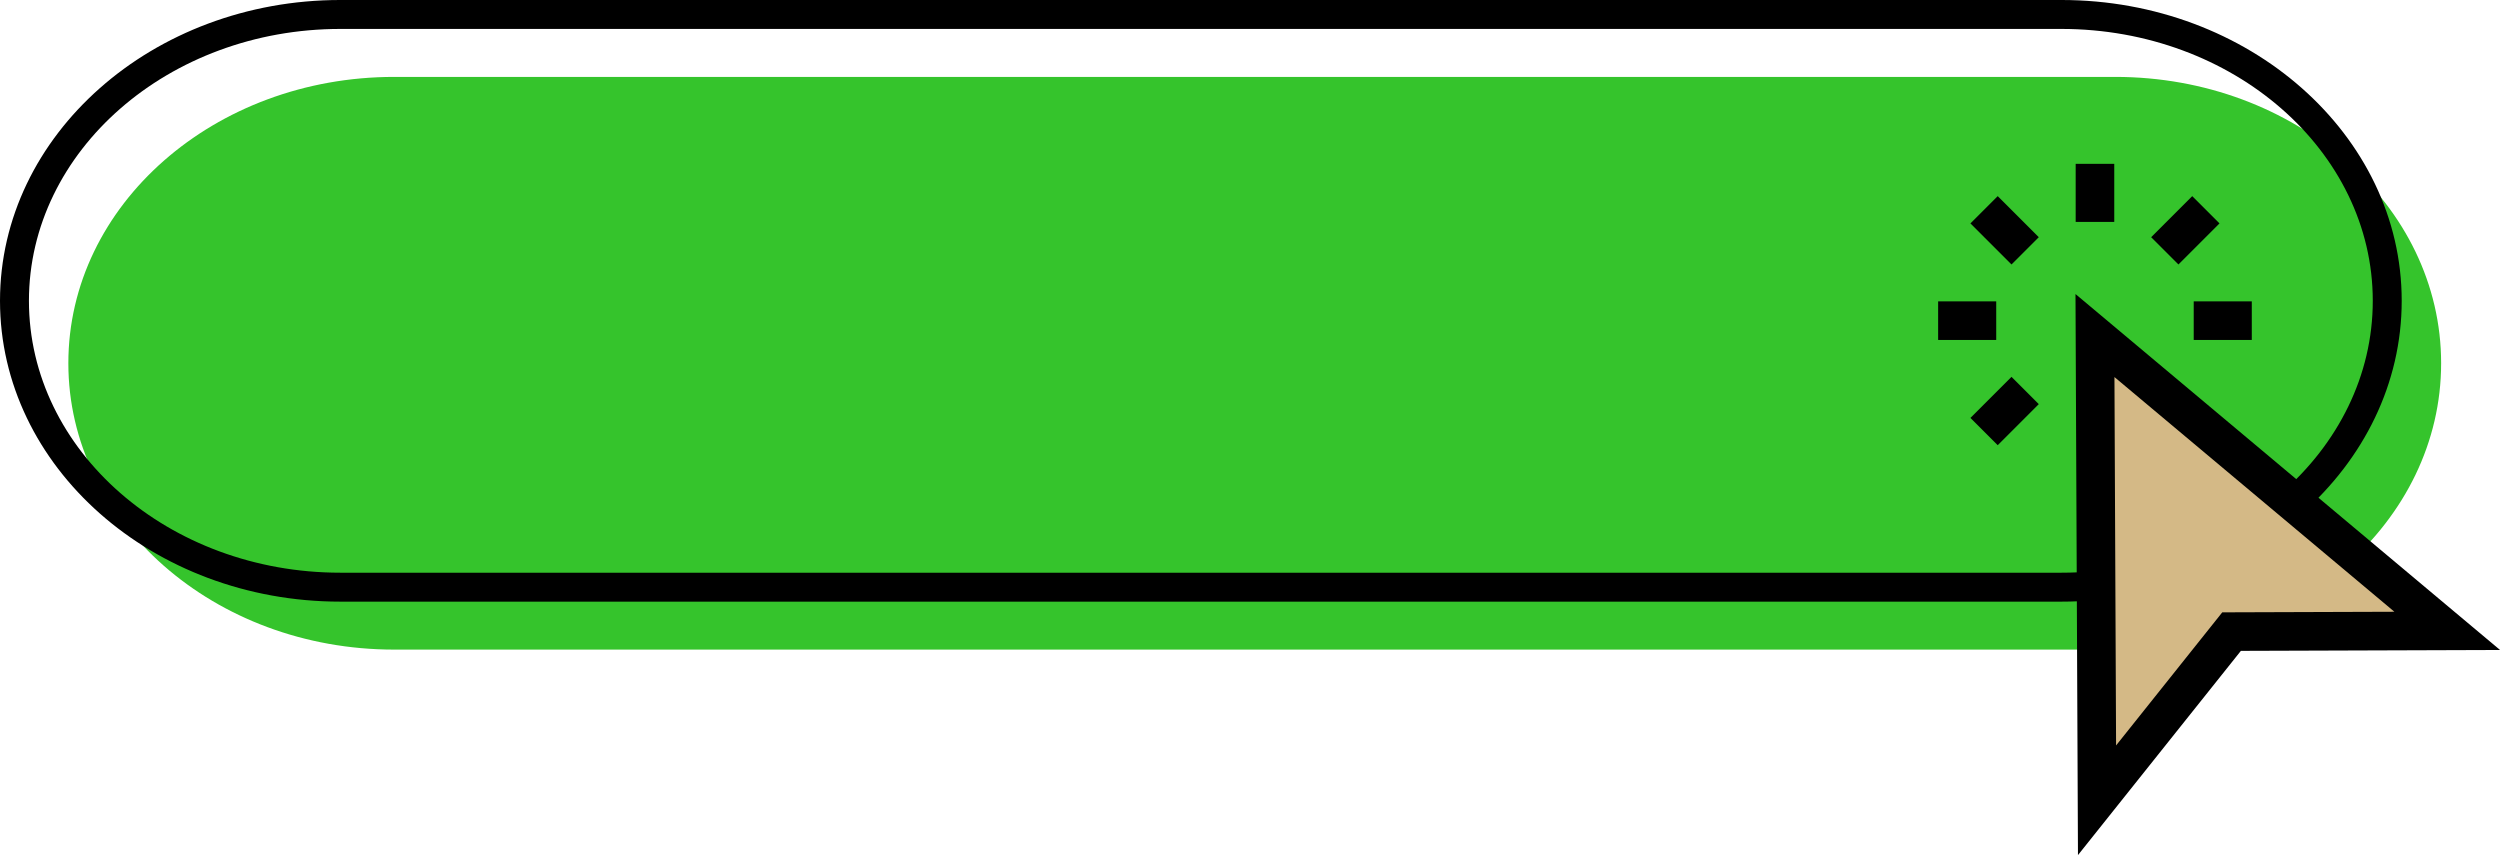
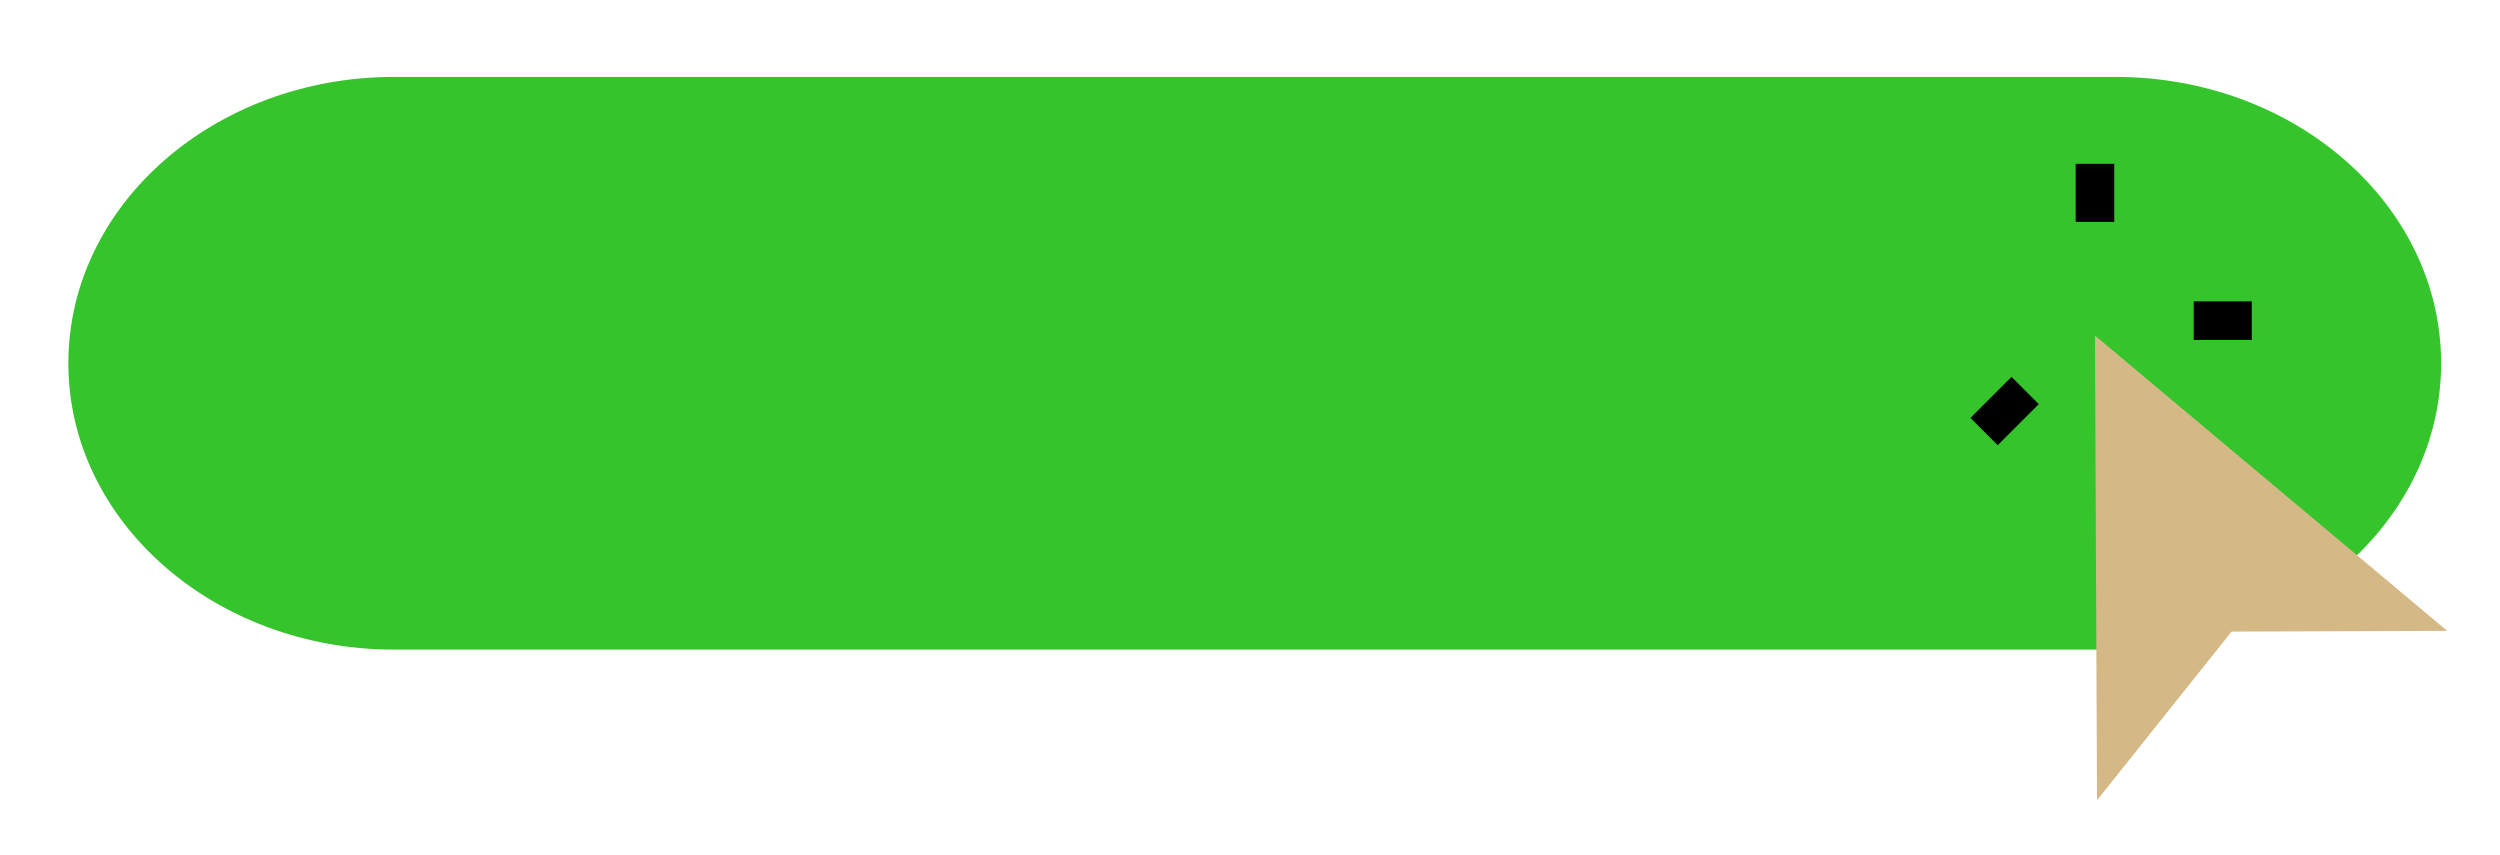
<svg xmlns="http://www.w3.org/2000/svg" fill="#000000" height="805.3" preserveAspectRatio="xMidYMid meet" version="1" viewBox="0.0 -0.0 2354.4 805.3" width="2354.4" zoomAndPan="magnify">
  <defs>
    <clipPath id="a">
-       <path d="M 1954 276 L 2354.441 276 L 2354.441 805.301 L 1954 805.301 Z M 1954 276" />
-     </clipPath>
+       </clipPath>
  </defs>
  <g>
    <g id="change1_1">
      <path d="M 1992.062 611.773 L 371.254 611.773 C 201.77 611.773 64.371 491.035 64.371 342.098 C 64.371 193.16 201.77 72.422 371.254 72.422 L 1992.062 72.422 C 2161.551 72.422 2298.953 193.16 2298.953 342.098 C 2298.953 491.035 2161.551 611.773 1992.062 611.773" fill="#35c42c" />
    </g>
    <g id="change2_1">
-       <path d="M 320.508 27.25 C 158.809 27.25 27.254 142.113 27.254 283.301 C 27.254 424.484 158.809 539.348 320.508 539.348 L 1941.32 539.348 C 2103.023 539.348 2234.582 424.484 2234.582 283.301 C 2234.582 142.113 2103.023 27.25 1941.32 27.25 Z M 1941.32 566.605 L 320.508 566.605 C 143.777 566.605 0 439.512 0 283.301 C 0 127.086 143.777 -0.004 320.508 -0.004 L 1941.32 -0.004 C 2118.051 -0.004 2261.836 127.086 2261.836 283.301 C 2261.836 439.512 2118.051 566.605 1941.32 566.605" fill="inherit" />
-     </g>
+       </g>
    <g id="change2_2">
      <path d="M 1991.125 208.988 L 1954.785 208.988 L 1954.785 154.297 L 1991.125 154.297 L 1991.125 208.988" fill="inherit" />
    </g>
    <g id="change2_3">
-       <path d="M 1894.352 249.078 L 1855.668 210.398 L 1881.371 184.707 L 1920.043 223.383 L 1894.352 249.078" fill="inherit" />
-     </g>
+       </g>
    <g id="change2_4">
-       <path d="M 1879.961 320.156 L 1825.258 320.156 L 1825.258 283.816 L 1879.961 283.816 L 1879.961 320.156" fill="inherit" />
-     </g>
+       </g>
    <g id="change2_5">
      <path d="M 1881.371 419.266 L 1855.668 393.574 L 1894.352 354.898 L 1920.043 380.59 L 1881.371 419.266" fill="inherit" />
    </g>
    <g id="change2_6">
      <path d="M 2120.645 320.152 L 2065.953 320.152 L 2065.953 283.812 L 2120.645 283.812 L 2120.645 320.152" fill="inherit" />
    </g>
    <g id="change2_7">
-       <path d="M 2051.555 249.078 L 2025.871 223.387 L 2064.547 184.707 L 2090.23 210.398 L 2051.555 249.078" fill="inherit" />
-     </g>
+       </g>
    <g id="change3_1">
      <path d="M 2101.594 594.824 L 1974.895 753.668 L 1972.957 316.004 L 2304.691 594.129 L 2101.594 594.824" fill="#d4b986" />
    </g>
    <g clip-path="url(#a)" id="change2_8">
      <path d="M 1991.305 355.094 L 1992.836 702.039 L 2092.836 576.68 L 2254.941 576.129 Z M 1956.945 805.301 L 1954.617 276.914 L 2354.449 612.129 L 2110.371 612.957 L 1956.945 805.301" fill="inherit" />
    </g>
  </g>
</svg>